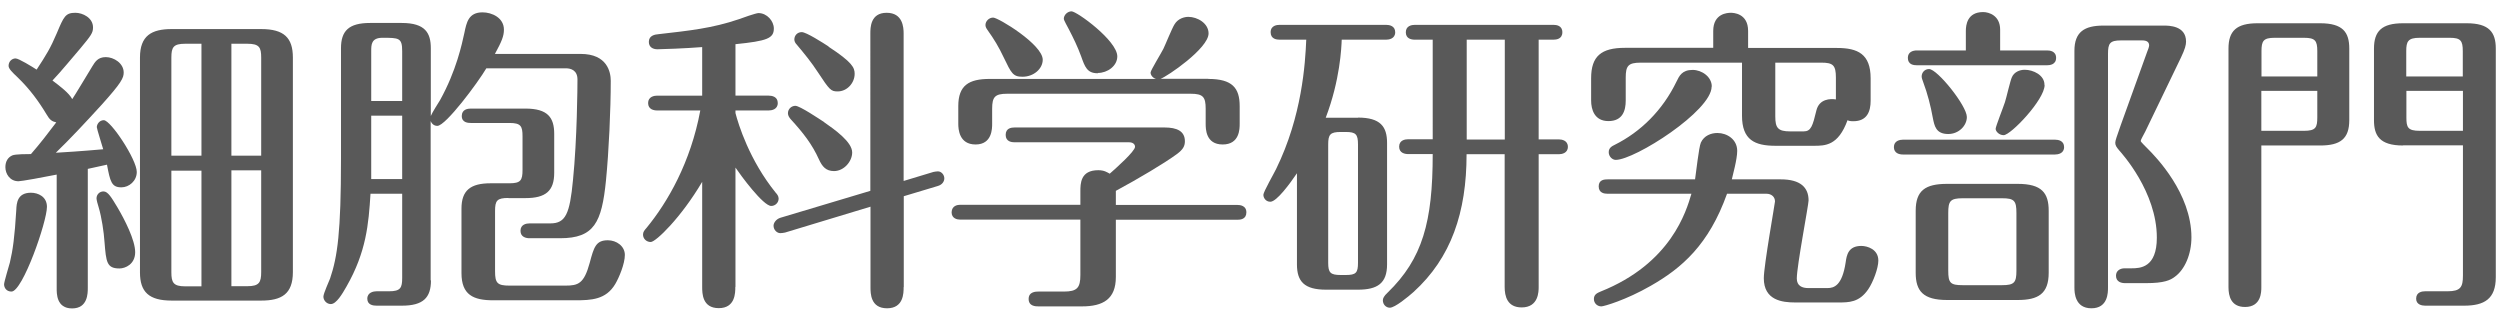
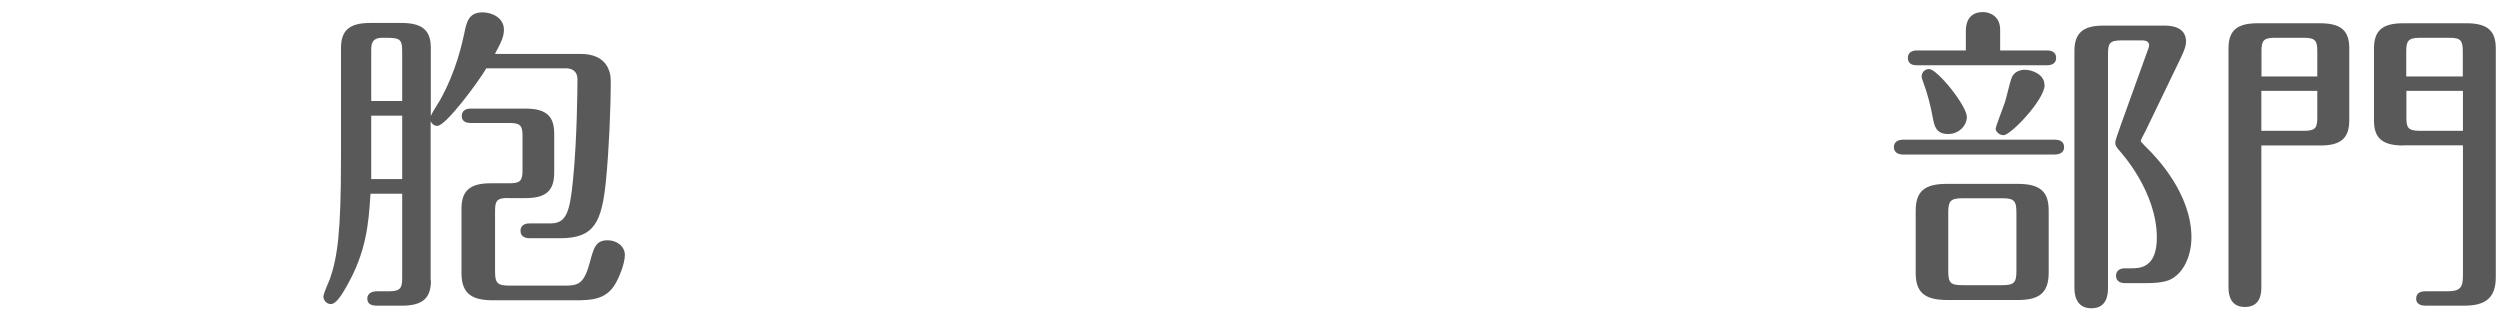
<svg xmlns="http://www.w3.org/2000/svg" version="1.1" width="172px" height="22px" viewBox="0 0 172 22" preserveAspectRatio="none">
  <g fill="#595959">
-     <path d="M.28,19.56c0-.15.33-1.25.4-1.5.2-.84.33-1.76.44-3.61.02-.48.07-1.19,1.01-1.19.48,0,1.1.26,1.1.97,0,1.03-1.67,5.83-2.44,5.83-.33,0-.51-.24-.51-.51H.28ZM3.91,12.01c-.88.18-2.44.46-2.64.46-.59,0-.9-.51-.9-.97,0-.4.18-.68.48-.81.2-.09,1.06-.09,1.28-.09.62-.71,1.19-1.45,1.74-2.18-.29-.07-.44-.15-.68-.57-.53-.88-1.14-1.72-1.98-2.53-.37-.35-.62-.59-.62-.79,0-.31.24-.51.48-.51.22,0,1.14.57,1.45.77.66-1.01.95-1.47,1.39-2.51.48-1.14.59-1.4,1.28-1.4.48,0,1.21.33,1.21,1.01,0,.37-.13.55-.88,1.45-.42.48-1.34,1.61-1.91,2.2.53.4,1.14.86,1.36,1.28.2-.29.92-1.5,1.39-2.27.18-.29.37-.62.92-.62s1.23.42,1.23,1.06c0,.37-.15.7-1.5,2.2-1.17,1.28-2.11,2.29-3.17,3.32,1.87-.11,2.75-.2,3.26-.24-.07-.26-.44-1.41-.44-1.52,0-.2.18-.48.48-.48.48,0,2.27,2.71,2.27,3.56,0,.62-.53,1.06-1.06,1.06-.68,0-.77-.4-.99-1.56-.57.13-.9.2-1.32.29v8.19c0,.37,0,1.41-1.08,1.41s-1.06-1.03-1.06-1.39v-7.81h.01ZM7.19,16.65c-.04-.66-.2-1.72-.4-2.38-.07-.2-.15-.53-.15-.62,0-.26.2-.48.48-.48.31,0,.55.42.95,1.08.51.86,1.23,2.27,1.23,3.1s-.68,1.12-1.08,1.12c-.88,0-.92-.44-1.03-1.83h0ZM20.15,18.72c0,1.52-.79,1.96-2.18,1.96h-6.16c-1.56,0-2.18-.59-2.18-1.94V3.96c0-1.5.79-1.96,2.18-1.96h6.16c1.56,0,2.18.59,2.18,1.96v14.76ZM13.86,10.71V3.01h-1.12c-.81,0-.95.24-.95.95v6.75h2.07ZM11.79,11.73v7c0,.7.13.97.95.97h1.12v-7.96h-2.07ZM17.97,10.71V3.96c0-.7-.13-.95-.95-.95h-1.1v7.7h2.05ZM15.92,11.73v7.96h1.1c.81,0,.95-.26.95-.97v-7h-2.05Z" />
    <path d="M29.65,19.29c0,1.19-.53,1.74-2,1.74h-1.74c-.22,0-.64-.04-.64-.48s.44-.51.64-.51h.86c.79,0,.9-.24.9-.92v-5.79h-2.18c-.13,2.09-.29,4-1.65,6.38-.29.51-.7,1.21-1.08,1.21-.29,0-.51-.26-.51-.51,0-.22.4-1.08.46-1.25.51-1.5.75-3.19.75-8.21V3.32c0-1.19.53-1.74,2-1.74h2.18c1.63,0,2,.7,2,1.74v4.66c.07-.2.55-.95.64-1.1,1.12-2.02,1.5-3.85,1.67-4.62.15-.73.29-1.41,1.25-1.41.64,0,1.47.37,1.47,1.19,0,.44-.15.81-.62,1.67h5.9c1.83,0,2.07,1.25,2.07,1.85,0,1.96-.13,4.86-.33,6.87-.29,2.88-.81,3.96-3.15,3.96h-2.11c-.22,0-.62-.07-.62-.51s.4-.51.62-.51h1.43c1.06,0,1.34-.66,1.56-2.97.29-2.86.31-6.51.31-6.93,0-.64-.46-.77-.79-.77h-5.48c-.57.97-2.79,3.96-3.37,3.96-.26,0-.4-.18-.46-.33v10.96h.02ZM27.67,6.95v-3.43c0-.92-.22-.92-1.36-.92-.77,0-.77.48-.77.92v3.43h2.13ZM27.67,12.32v-4.36h-2.13v4.36h2.13ZM34.98,13.62c-.79,0-.92.18-.92.9v4.14c0,.81.15.99.99.99h3.85c.88,0,1.28-.13,1.67-1.56.29-1.08.42-1.56,1.25-1.56.59,0,1.17.4,1.17,1.01s-.4,1.56-.66,2c-.64,1.08-1.65,1.12-2.77,1.12h-5.63c-1.36,0-2.18-.37-2.18-1.87v-4.44c0-1.25.62-1.74,2-1.74h1.3c.77,0,.9-.2.9-.92v-2.31c0-.7-.11-.92-.9-.92h-2.66c-.18,0-.62-.02-.62-.48s.42-.51.62-.51h3.76c1.54,0,1.98.62,1.98,1.74v2.68c0,1.25-.59,1.74-1.98,1.74h-1.17,0Z" />
-     <path d="M50.59,19.73c0,.42,0,1.47-1.14,1.47s-1.14-1.03-1.14-1.47v-7.22c-1.45,2.46-3.19,4.14-3.54,4.14-.29,0-.53-.22-.53-.51,0-.18.09-.29.24-.46,1.45-1.76,3.04-4.51,3.7-8.08h-2.97c-.22,0-.62-.07-.62-.51s.42-.51.62-.51h3.1v-3.34c-1.14.09-2.77.15-3.08.15-.29,0-.59-.13-.59-.51,0-.44.42-.51.68-.53,2.09-.24,3.67-.4,5.52-1.03.18-.07,1.17-.42,1.34-.42.59,0,1.06.55,1.06,1.06,0,.68-.46.86-2.64,1.08v3.54h2.29c.22,0,.62.07.62.51s-.42.51-.62.51h-2.29v.18c.2.77.95,3.23,2.77,5.48.09.09.2.24.2.4,0,.29-.24.51-.51.51-.55,0-2.09-2.09-2.46-2.64v8.21h-.01ZM62.17,19.76c0,.4,0,1.45-1.14,1.45s-1.14-1.03-1.14-1.45v-5.54l-5.88,1.78c-.09.02-.24.04-.33.04-.22,0-.46-.22-.46-.51,0-.2.18-.46.48-.55l6.18-1.85V2.31c0-.4,0-1.43,1.12-1.43s1.17,1.01,1.17,1.43v10.14l2.05-.62c.11-.02.22-.04.31-.04.24,0,.44.24.44.48,0,.2-.13.44-.46.53l-2.33.7v6.25h0ZM56.69,8.4c.73.51,1.94,1.36,1.94,2.09,0,.62-.57,1.28-1.25,1.28-.55,0-.81-.31-1.03-.79-.48-1.06-1.08-1.83-1.96-2.79-.09-.11-.18-.24-.18-.4,0-.31.26-.51.51-.51.31,0,1.67.92,1.98,1.12h0ZM57,3.21c1.65,1.08,1.8,1.45,1.8,1.87,0,.62-.51,1.21-1.17,1.21-.46,0-.55-.09-1.36-1.32-.44-.68-.95-1.3-1.47-1.92-.07-.07-.15-.2-.15-.33,0-.29.22-.51.51-.51.31,0,1.45.73,1.85.99h0Z" />
-     <path d="M74.33,13.18c0-.55,0-1.47,1.23-1.47.42,0,.62.15.79.24.42-.37,1.74-1.54,1.74-1.85,0-.2-.18-.31-.4-.31h-7.88c-.2,0-.62-.04-.62-.51s.4-.51.62-.51h10.3c.88,0,1.41.26,1.41.95,0,.33-.13.57-.55.88-.84.62-2.64,1.69-4.2,2.53v.97h8.36c.18,0,.62.04.62.51s-.4.51-.62.51h-8.36v3.94c0,1.52-.88,2.02-2.33,2.02h-2.99c-.18,0-.68,0-.68-.51s.51-.51.68-.51h1.74c.92,0,1.14-.26,1.14-1.14v-3.81h-8.27c-.2,0-.59-.07-.59-.51.02-.46.42-.51.59-.51h8.27v-.92h0ZM83.13,5.43c1.65,0,2.16.62,2.16,1.87v1.21c0,.35,0,1.43-1.17,1.43s-1.17-1.08-1.17-1.43v-1.03c0-.81-.18-1.03-1.03-1.03h-12.63c-.84,0-1.03.22-1.03,1.03v1.03c0,.33,0,1.43-1.14,1.43s-1.19-1.06-1.19-1.43v-1.21c0-1.43.73-1.87,2.16-1.87h11.44c-.22-.07-.37-.26-.37-.44,0-.15.75-1.36.88-1.63.13-.26.59-1.41.77-1.69.24-.4.68-.51.95-.51.62,0,1.39.44,1.39,1.14,0,1.03-2.86,2.97-3.3,3.12h3.3-.02ZM70.35,5.28c-.66,0-.77-.24-1.3-1.34-.33-.7-.66-1.25-1.12-1.89-.09-.13-.13-.22-.13-.33,0-.26.24-.51.53-.51.35,0,3.41,1.85,3.41,2.9,0,.62-.62,1.17-1.39,1.17ZM75.52,5.04c-.73,0-.88-.44-1.14-1.17-.24-.66-.53-1.25-.84-1.85-.11-.22-.35-.62-.35-.73,0-.26.26-.51.53-.51.37,0,3.15,2.02,3.15,3.1,0,.66-.68,1.14-1.34,1.14v.02Z" />
-     <path d="M93.43,8.09c1.54,0,2,.62,2,1.74v8.36c0,1.3-.66,1.74-2,1.74h-2.2c-1.5,0-2-.57-2-1.74v-6.27c-.46.68-1.39,1.96-1.83,1.96-.31,0-.48-.26-.48-.48,0-.2.75-1.5.88-1.78,1.78-3.63,2-7.24,2.07-8.89h-1.83c-.2,0-.62-.04-.62-.51s.44-.51.62-.51h7.33c.22,0,.62.07.62.51s-.42.51-.62.51h-3.06c-.02.55-.11,2.77-1.1,5.37h2.22ZM93.43,9.94c0-.7-.15-.86-.84-.86h-.35c-.73,0-.86.18-.86.86v8.14c0,.68.15.84.86.84h.35c.7,0,.84-.15.84-.84v-8.14ZM105.86,9.59h1.39c.2,0,.62.07.62.51s-.42.51-.62.51h-1.39v9.13c0,.31,0,1.41-1.17,1.41-.99,0-1.17-.77-1.17-1.41v-9.13h-2.62c0,4-1.06,7.13-3.65,9.48-.37.33-1.28,1.08-1.63,1.08-.26,0-.48-.22-.48-.51,0-.13.07-.29.33-.53,2.4-2.33,3.1-4.86,3.1-9.53h-1.69c-.22,0-.62-.07-.62-.51s.4-.51.62-.51h1.69V2.73h-1.23c-.24,0-.62-.07-.62-.51s.4-.51.62-.51h9.53c.2,0,.62.04.62.51s-.42.51-.62.51h-1.01v6.87h0ZM103.53,2.73h-2.62v6.87h2.62V2.73Z" />
-     <path d="M117.87,3.3v-1.17c0-1.21.99-1.25,1.21-1.25.15,0,1.19.02,1.19,1.25v1.17h6.12c1.43,0,2.31.42,2.31,2.09v1.54c0,.73-.24,1.41-1.19,1.41-.2,0-.31-.02-.4-.07-.64,1.76-1.54,1.76-2.33,1.76h-2.62c-1.43,0-2.31-.4-2.31-2.07v-3.65h-6.97c-.86,0-1.03.22-1.03,1.03v1.58c0,.7-.22,1.41-1.19,1.41s-1.19-.81-1.19-1.41v-1.54c0-1.52.7-2.09,2.33-2.09h6.07ZM110.61,13.33c-.22,0-.62-.04-.62-.51s.42-.48.62-.48h6.01c.07-.44.26-2.22.4-2.53.22-.48.7-.66,1.14-.66.66,0,1.36.44,1.36,1.23,0,.59-.31,1.67-.37,1.96h3.37c1.34,0,1.91.55,1.91,1.45,0,.31-.81,4.51-.81,5.37,0,.51.37.66.79.66h1.32c.46,0,1.01-.18,1.25-1.76.07-.51.18-1.14,1.08-1.14.4,0,1.17.22,1.17,1.01,0,.51-.35,1.47-.7,1.98-.62.9-1.32.9-2.07.9h-2.95c-.9,0-2.16-.15-2.16-1.67,0-.86.77-5.17.77-5.28,0-.31-.24-.53-.59-.53h-2.71c-1.25,3.5-3.1,5.11-5.26,6.34-1.69.97-3.21,1.41-3.39,1.41-.26,0-.51-.2-.51-.51,0-.33.26-.42.46-.51,4.86-1.94,5.9-5.54,6.25-6.73h-5.77,0ZM117.76,5.96c0,1.67-5.28,5.04-6.6,5.04-.22,0-.48-.22-.48-.53s.24-.42.42-.51c1.76-.88,3.28-2.35,4.25-4.36.18-.37.37-.79,1.1-.79.64,0,1.32.48,1.32,1.14h0ZM122.14,4.31v3.7c0,.79.18,1.03,1.03,1.03h.92c.51,0,.62-.37.88-1.45.2-.79.95-.81,1.34-.75v-1.5c0-.86-.2-1.03-1.01-1.03h-3.17.01Z" />
    <path d="M141.39,9.61c.22,0,.62.07.62.51s-.42.51-.62.51h-10.47c-.22,0-.62-.07-.62-.51s.42-.51.62-.51h10.47ZM135.25,3.47v-1.34c0-.4.09-1.3,1.19-1.3.4,0,1.17.24,1.17,1.21v1.43h3.23c.18,0,.62.04.62.51s-.44.51-.62.51h-8.96c-.22,0-.62-.04-.62-.51,0-.42.37-.51.62-.51h3.37ZM140.95,18.77c0,1.45-.73,1.87-2.13,1.87h-4.86c-1.65,0-2.16-.62-2.16-1.87v-4.27c0-1.39.66-1.85,2.16-1.85h4.86c1.65,0,2.13.62,2.13,1.85v4.27ZM134.04,9.22c-.86,0-.95-.57-1.06-1.1-.15-.84-.37-1.69-.66-2.46-.07-.18-.11-.31-.11-.4,0-.26.2-.51.51-.51.57,0,2.6,2.53,2.6,3.3,0,.59-.55,1.17-1.28,1.17ZM138.73,14.65c0-.84-.15-1.01-.99-1.01h-2.71c-.86,0-.99.2-.99,1.01v3.98c0,.84.15.99.99.99h2.71c.84,0,.99-.18.99-.99v-3.98ZM140.67,5.85c0,1.01-2.33,3.45-2.82,3.45-.31,0-.55-.26-.55-.44,0-.15.55-1.54.64-1.83.09-.26.37-1.5.48-1.72.15-.35.53-.51.88-.51.59,0,1.36.37,1.36,1.03v.02ZM145.03,19.78c0,.35,0,1.43-1.14,1.43s-1.17-1.08-1.17-1.43V3.5c0-1.3.68-1.74,2-1.74h4.14c.35,0,1.54,0,1.54,1.1,0,.24-.07.51-.35,1.1l-2.46,5.1c-.11.22-.31.55-.31.64,0,.07.42.46.48.53.55.55,3.01,3.06,3.01,6.1,0,1.17-.46,2.22-1.14,2.71-.31.24-.75.44-1.98.44h-1.45c-.22,0-.62-.07-.62-.51,0-.35.29-.51.59-.51h.48c.59,0,1.74-.04,1.74-2.11,0-3.15-2.42-5.81-2.57-5.98-.22-.26-.29-.37-.29-.55,0-.15.11-.44.37-1.19l1.83-5.08c.04-.09.13-.33.13-.42,0-.2-.11-.35-.48-.35h-1.45c-.77,0-.9.2-.9.92v16.08Z" />
    <path d="M155.58,19.76c0,.31,0,1.36-1.12,1.36-.97,0-1.14-.75-1.14-1.36V3.34c0-1.21.55-1.74,2-1.74h4.31c1.56,0,2,.62,2,1.74v4.93c0,1.28-.62,1.74-2,1.74h-4.05v9.75ZM159.43,5.26v-1.74c0-.73-.15-.92-.92-.92h-2.02c-.77,0-.9.22-.9.92v1.74h3.85-.01ZM155.58,6.25v2.75h2.93c.81,0,.92-.22.92-.92v-1.83h-3.85,0ZM165.33,10.01c-1.63,0-2-.7-2-1.74V3.34c0-1.19.53-1.74,2-1.74h4.38c1.54,0,2,.62,2,1.74v15.73c0,1.5-.79,1.96-2.18,1.96h-2.68c-.22,0-.62-.07-.62-.48,0-.46.42-.51.62-.51h1.54c.9,0,1.06-.29,1.06-1.08v-8.96h-4.12ZM169.44,5.26v-1.74c0-.73-.15-.92-.9-.92h-2.07c-.81,0-.92.26-.92.92v1.74h3.89ZM165.56,6.25v1.83c0,.68.09.92.92.92h2.97v-2.75h-3.89Z" />
  </g>
</svg>